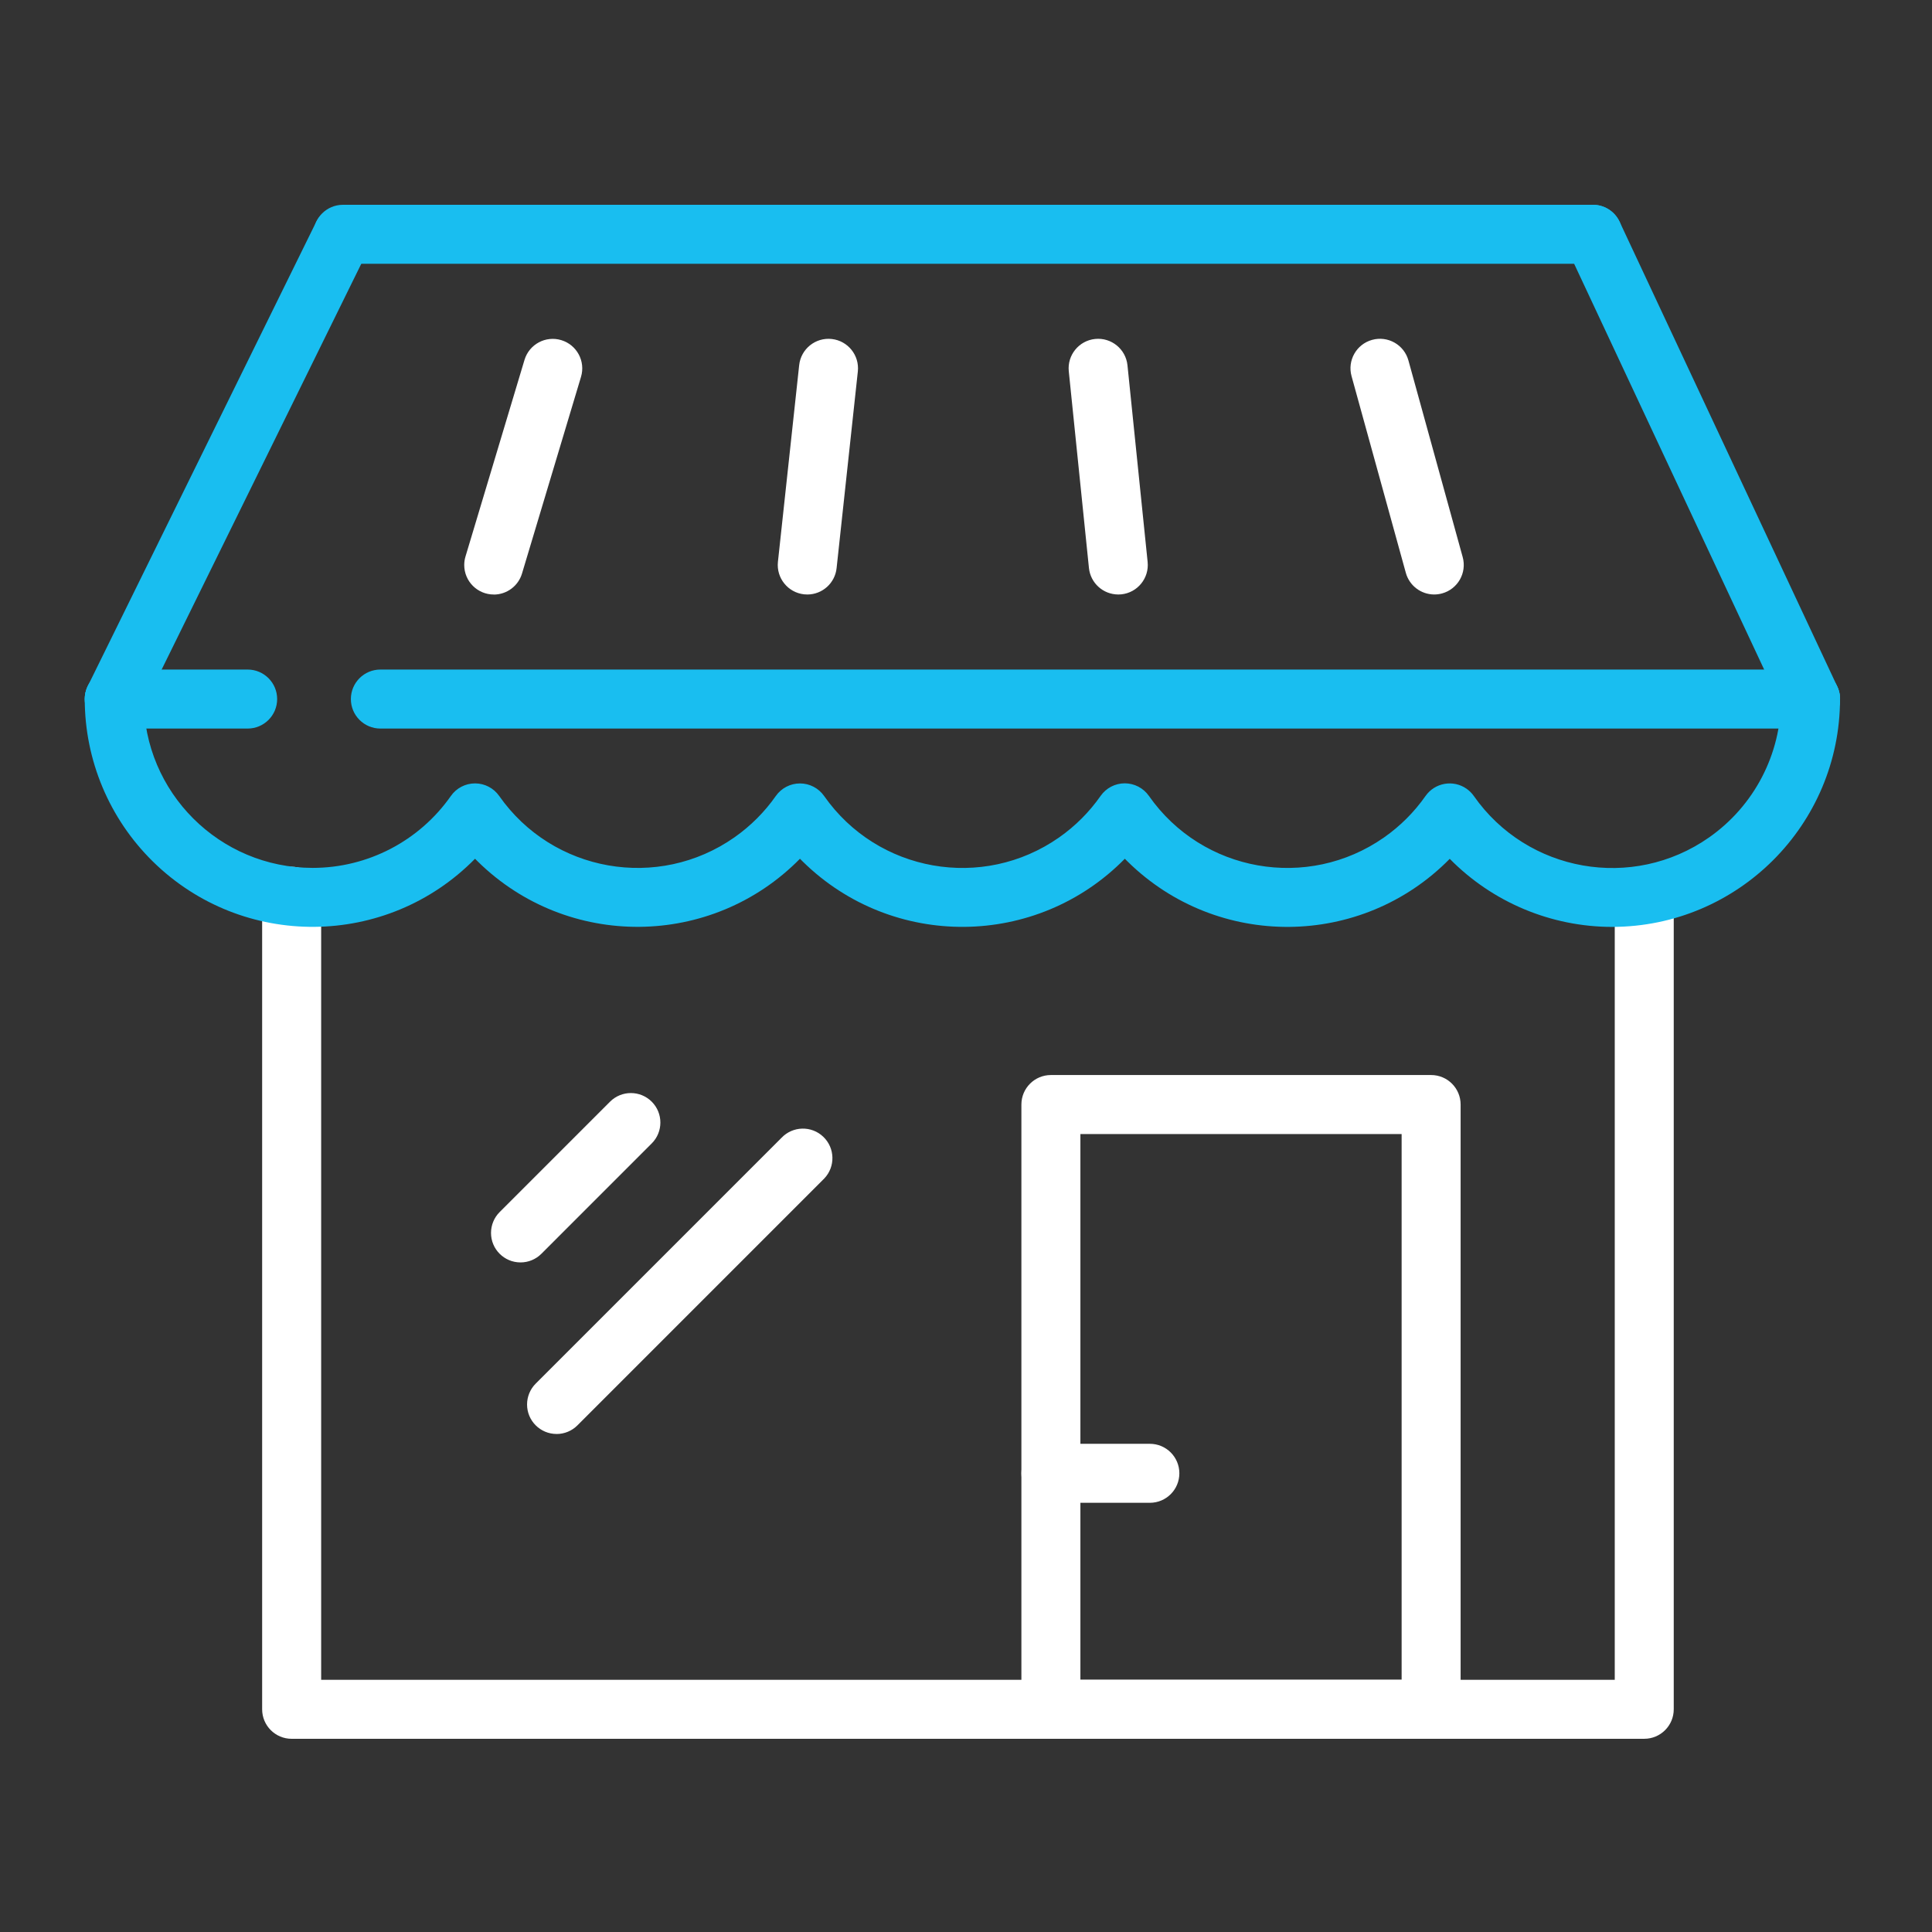
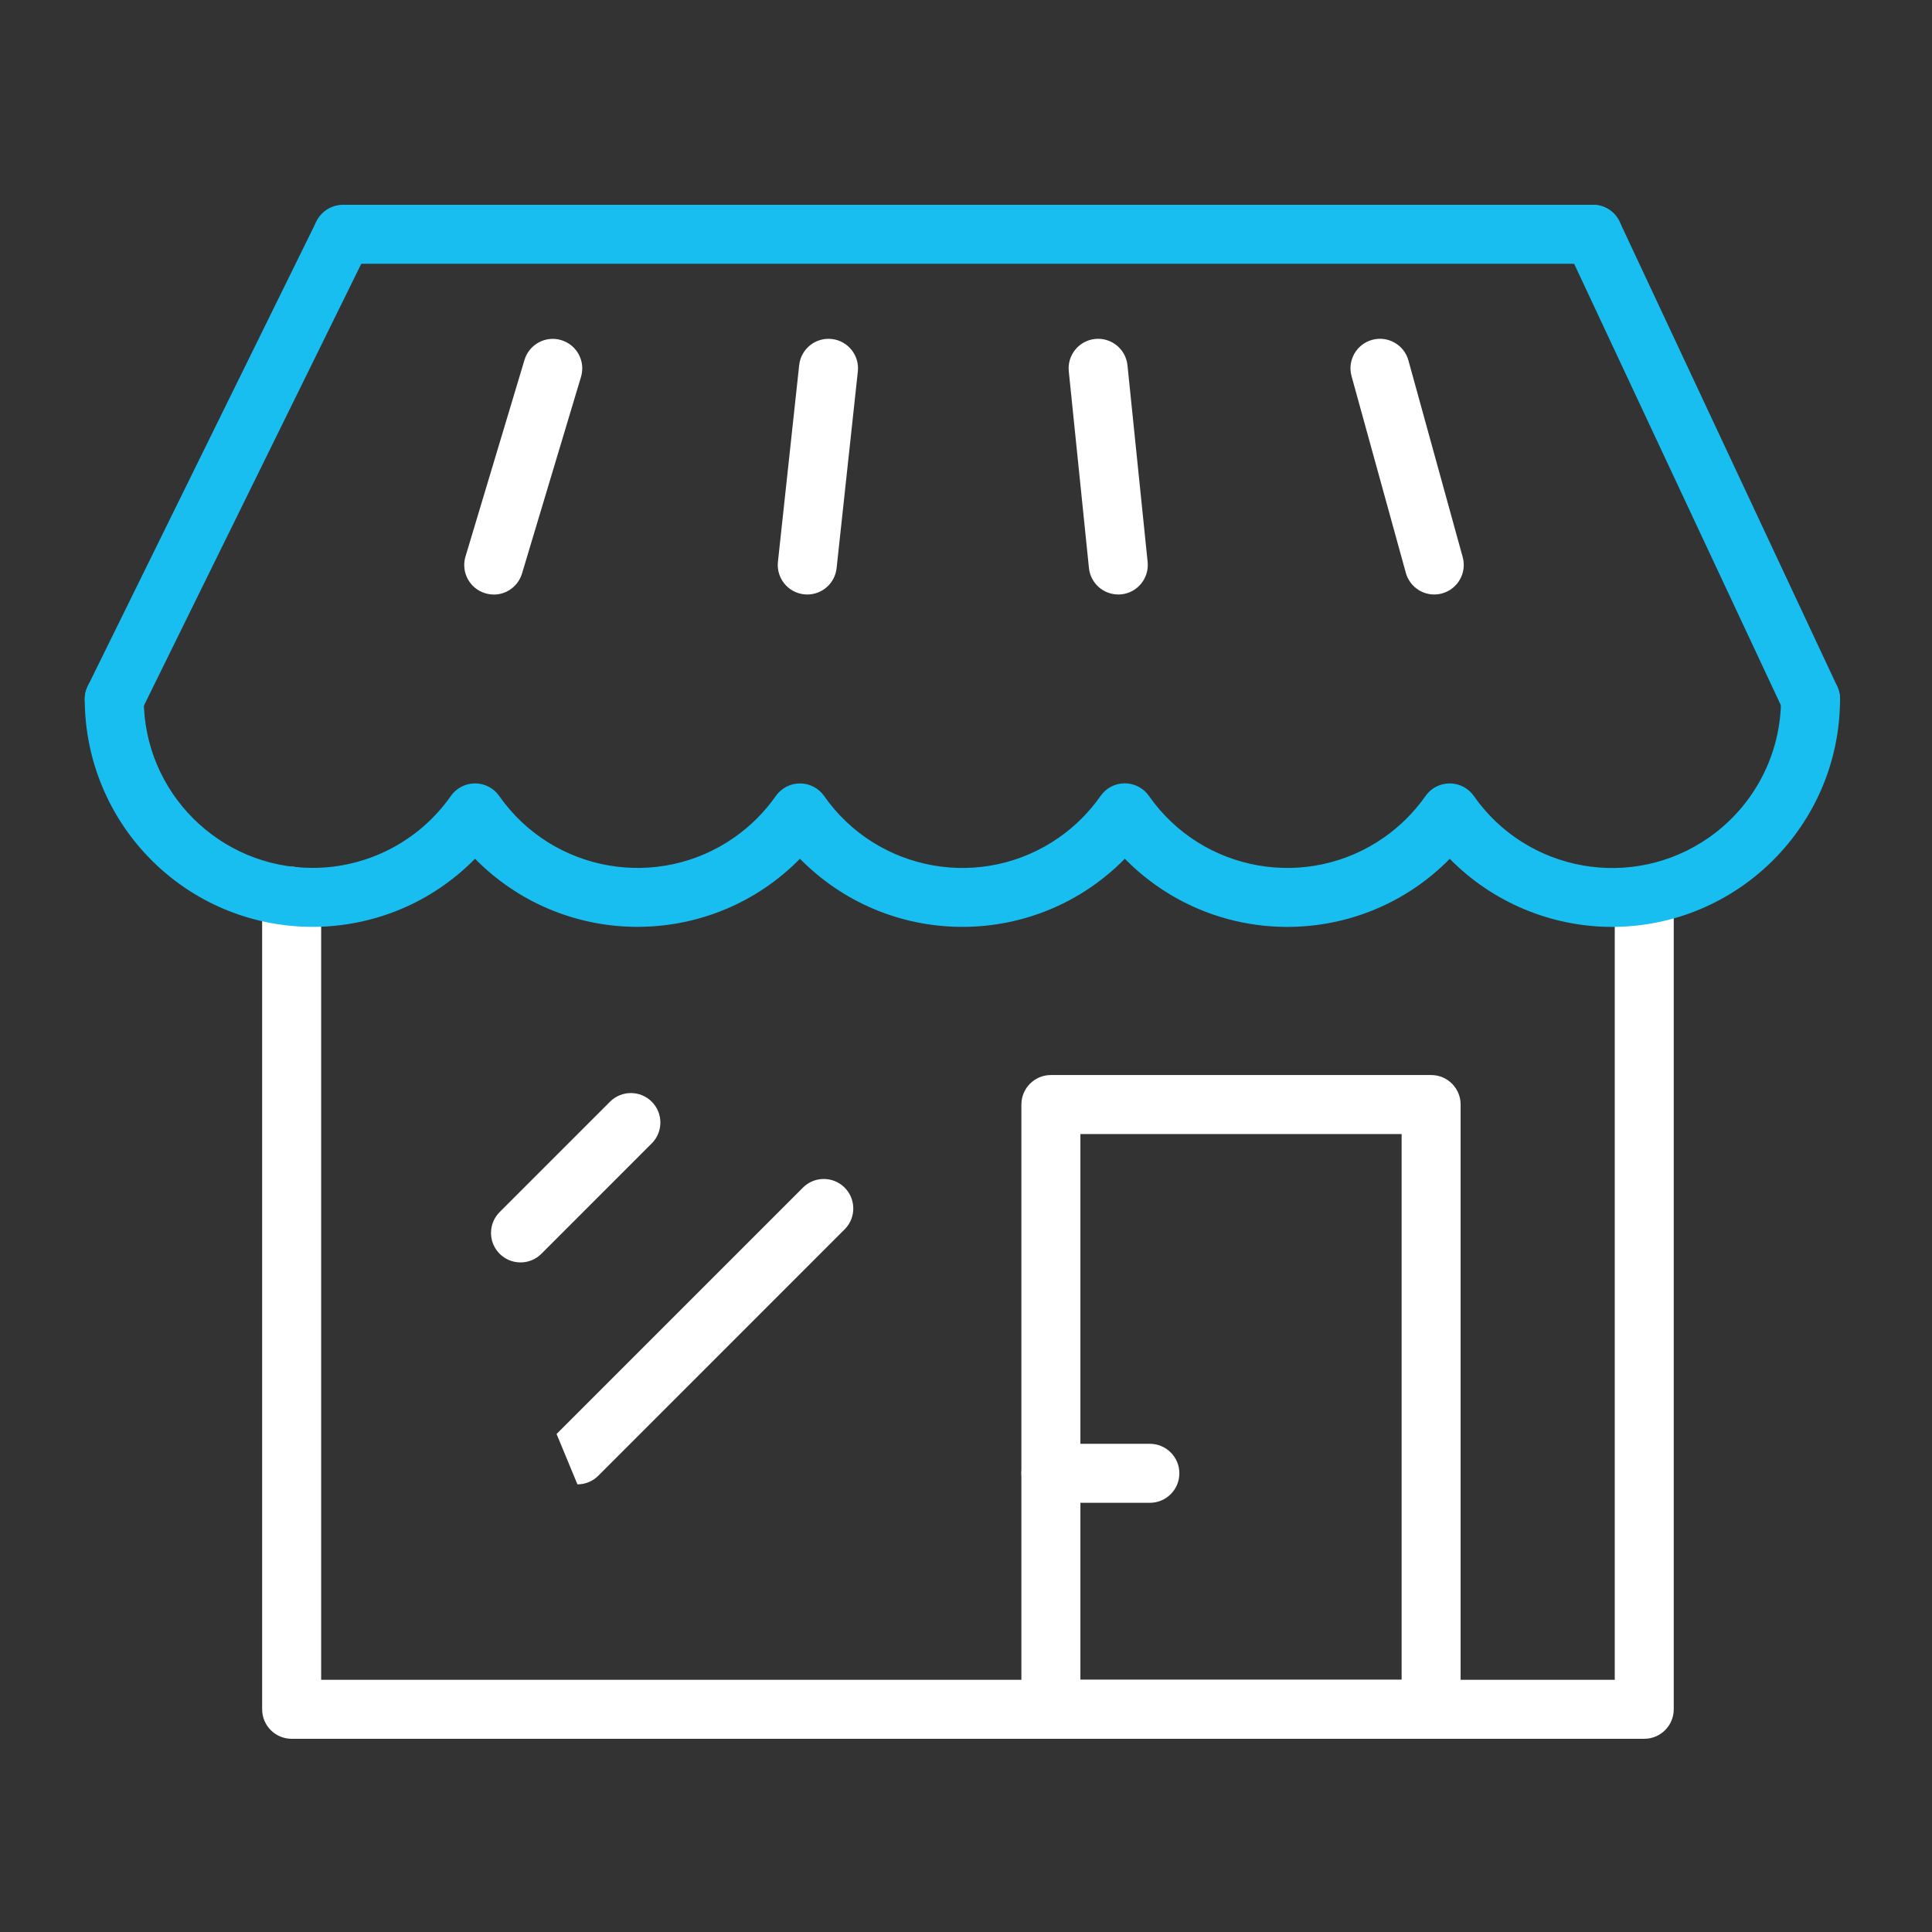
<svg xmlns="http://www.w3.org/2000/svg" id="Layer_1" data-name="Layer 1" width="150" height="150" viewBox="0 0 150 150">
  <rect x="0" y="0" width="150" height="150" fill="#333333" stroke="none" />
  <defs>
    <style> .cls-1 { fill: #19bef0; } .cls-1, .cls-2 { stroke-width: 0px; } .cls-2 { fill: #fff; } </style>
  </defs>
  <g id="Group_69" data-name="Group 69">
    <g id="Group_68" data-name="Group 68">
      <path id="Path_220" data-name="Path 220" class="cls-2" d="M127.659,135H22.643c-1.265,0-2.29-1.025-2.29-2.29v-63.123c0-1.265,1.025-2.29,2.291-2.29s2.291,1.025,2.291,2.29v60.832h100.434v-60.746c0-1.265,1.025-2.29,2.29-2.29s2.29,1.025,2.29,2.29v63.036c0,1.265-1.025,2.29-2.29,2.29" />
      <path id="Path_221" data-name="Path 221" class="cls-2" d="M111.112,135h-29.521c-1.264,0-2.289-1.025-2.29-2.29v-46.955c0-1.264,1.025-2.289,2.29-2.29h29.521c1.265,0,2.29,1.025,2.29,2.29v46.954c0,1.265-1.025,2.29-2.29,2.29M83.882,130.418h24.94v-42.372h-24.94v42.372Z" />
      <path id="Path_222" data-name="Path 222" class="cls-2" d="M89.275,116.677h-7.684c-1.265,0-2.29-1.025-2.29-2.29s1.025-2.29,2.29-2.29h7.684c1.265,0,2.29,1.025,2.29,2.29s-1.025,2.29-2.29,2.29" />
      <path id="Path_223" data-name="Path 223" class="cls-1" d="M125.172,71.965c-4.743-.002-9.287-1.906-12.614-5.286-6.848,6.964-18.045,7.059-25.009.211-.073-.072-.145-.144-.217-.217-6.842,6.965-18.036,7.065-25.001.222-.075-.073-.149-.147-.222-.222-6.849,6.966-18.049,7.061-25.015.212-.071-.07-.142-.141-.212-.212-6.848,6.967-18.047,7.062-25.014.214-3.382-3.325-5.288-7.869-5.288-12.612,0-1.265,1.025-2.29,2.29-2.29s2.29,1.025,2.29,2.29c.002,7.241,5.873,13.11,13.114,13.108,4.275,0,8.282-2.086,10.735-5.588.429-.61,1.128-.973,1.874-.973h0c.746,0,1.446.365,1.874.976,4.157,5.931,12.336,7.369,18.267,3.212,1.249-.876,2.336-1.963,3.212-3.212.429-.61,1.128-.973,1.874-.973h0c.746,0,1.446.365,1.874.976,4.15,5.927,12.318,7.367,18.245,3.217,1.254-.878,2.344-1.969,3.221-3.223.428-.612,1.128-.978,1.875-.978h0c.747,0,1.446.364,1.875.975,4.15,5.932,12.323,7.377,18.256,3.227,1.253-.877,2.343-1.966,3.221-3.218.726-1.036,2.154-1.287,3.189-.562.218.153.408.343.562.562,4.153,5.932,12.328,7.373,18.26,3.22,3.506-2.455,5.593-6.466,5.591-10.746,0-1.265,1.025-2.29,2.29-2.29s2.29,1.025,2.29,2.29h0c-.011,9.765-7.924,17.678-17.689,17.689" />
      <path id="Path_224" data-name="Path 224" class="cls-1" d="M8.869,56.565c-1.265-.002-2.289-1.03-2.287-2.295,0-.349.081-.692.234-1.005L24.574,17.178c.605-1.11,1.996-1.52,3.107-.915,1.045.57,1.48,1.845.999,2.935L10.926,55.286c-.386.784-1.183,1.28-2.057,1.28" />
      <path id="Path_225" data-name="Path 225" class="cls-1" d="M140.572,56.566c-.89,0-1.699-.514-2.076-1.32l-16.898-36.086c-.536-1.146-.042-2.51,1.104-3.046s2.51-.042,3.046,1.104l16.9,36.085c.536,1.147.04,2.511-1.107,3.047-.303.141-.632.215-.966.215" />
      <path id="Path_226" data-name="Path 226" class="cls-1" d="M123.672,20.48H26.629c-1.265,0-2.291-1.025-2.291-2.29s1.025-2.29,2.291-2.29h97.043c1.265,0,2.29,1.025,2.29,2.29s-1.025,2.29-2.29,2.29" />
      <path id="Path_227" data-name="Path 227" class="cls-2" d="M38.335,46.158c-1.265,0-2.291-1.025-2.292-2.29,0-.223.032-.445.097-.659l4.582-15.267c.364-1.211,1.641-1.899,2.852-1.535,1.211.364,1.899,1.641,1.535,2.852h0l-4.581,15.27c-.29.969-1.182,1.632-2.193,1.633" />
      <path id="Path_228" data-name="Path 228" class="cls-2" d="M62.678,46.156c-.083,0-.166-.004-.249-.013-1.257-.136-2.166-1.266-2.031-2.523l1.65-15.27c.136-1.258,1.265-2.167,2.523-2.031s2.167,1.265,2.031,2.523h0l-1.649,15.27c-.125,1.162-1.105,2.043-2.274,2.045" />
      <path id="Path_229" data-name="Path 229" class="cls-2" d="M86.821,46.156c-1.174-.002-2.156-.89-2.276-2.057l-1.565-15.27c-.129-1.258.787-2.383,2.045-2.512,1.258-.129,2.383.787,2.512,2.045l1.565,15.27c.129,1.257-.784,2.382-2.041,2.513-.078.008-.157.012-.236.012" />
      <path id="Path_230" data-name="Path 230" class="cls-2" d="M111.354,46.156c-1.03-.001-1.932-.689-2.206-1.682l-4.214-15.27c-.337-1.219.379-2.481,1.598-2.817,1.219-.337,2.481.379,2.818,1.598h0l4.214,15.27c.336,1.22-.381,2.482-1.602,2.818-.198.054-.402.082-.607.082" />
-       <path id="Path_231" data-name="Path 231" class="cls-1" d="M19.227,56.565h-10.356c-1.265,0-2.291-1.025-2.291-2.29s1.025-2.291,2.291-2.291h10.356c1.265,0,2.291,1.025,2.291,2.291s-1.025,2.29-2.291,2.29h0" />
-       <path id="Path_232" data-name="Path 232" class="cls-1" d="M140.571,56.565H29.533c-1.265,0-2.291-1.025-2.291-2.29s1.025-2.291,2.291-2.291h111.038c1.265,0,2.29,1.025,2.29,2.291s-1.025,2.29-2.29,2.29h0" />
      <path id="Path_233" data-name="Path 233" class="cls-2" d="M40.413,98.014c-1.265,0-2.291-1.024-2.291-2.289,0-.608.241-1.192.671-1.621l8.569-8.569c.894-.894,2.345-.894,3.239,0s.894,2.345,0,3.239l-8.568,8.569c-.429.43-1.012.672-1.62.671" />
-       <path id="Path_234" data-name="Path 234" class="cls-2" d="M43.212,111.333c-1.265,0-2.291-1.024-2.291-2.289,0-.608.241-1.192.671-1.621l19.087-19.087c.873-.916,2.323-.952,3.239-.079.916.873.952,2.323.079,3.239-.026.027-.052.053-.079.079l-19.086,19.089c-.429.43-1.012.672-1.62.671" />
+       <path id="Path_234" data-name="Path 234" class="cls-2" d="M43.212,111.333l19.087-19.087c.873-.916,2.323-.952,3.239-.079.916.873.952,2.323.079,3.239-.026.027-.052.053-.079.079l-19.086,19.089c-.429.43-1.012.672-1.62.671" />
    </g>
  </g>
</svg>